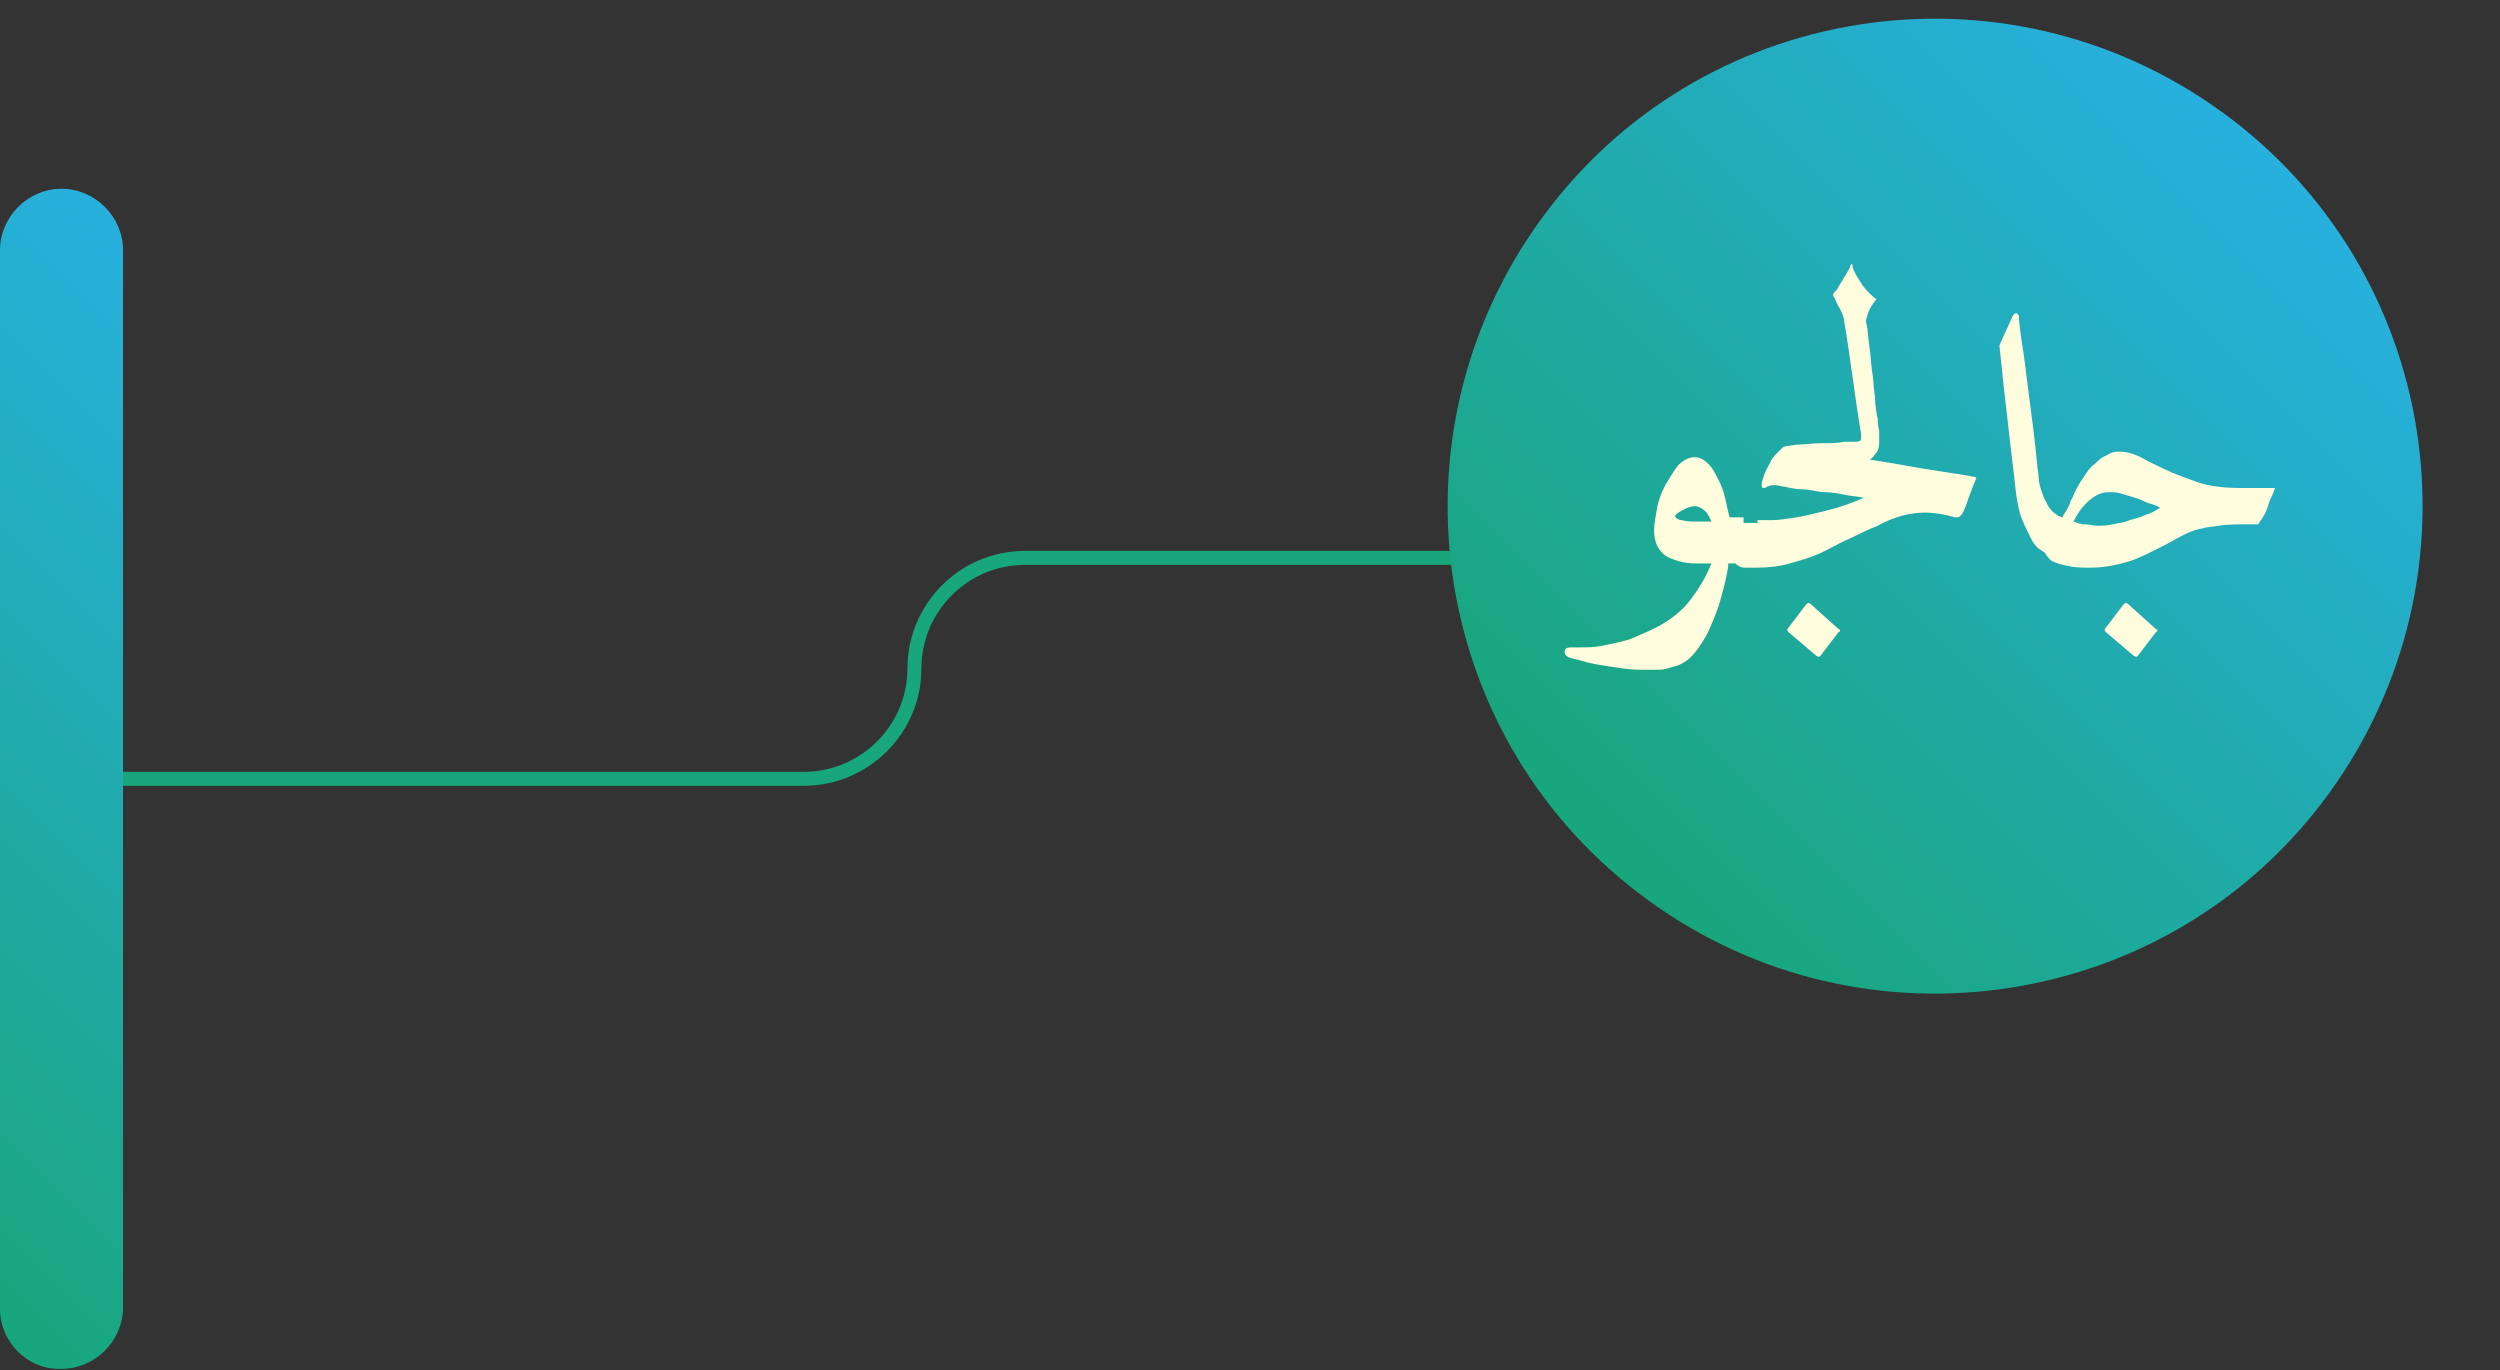
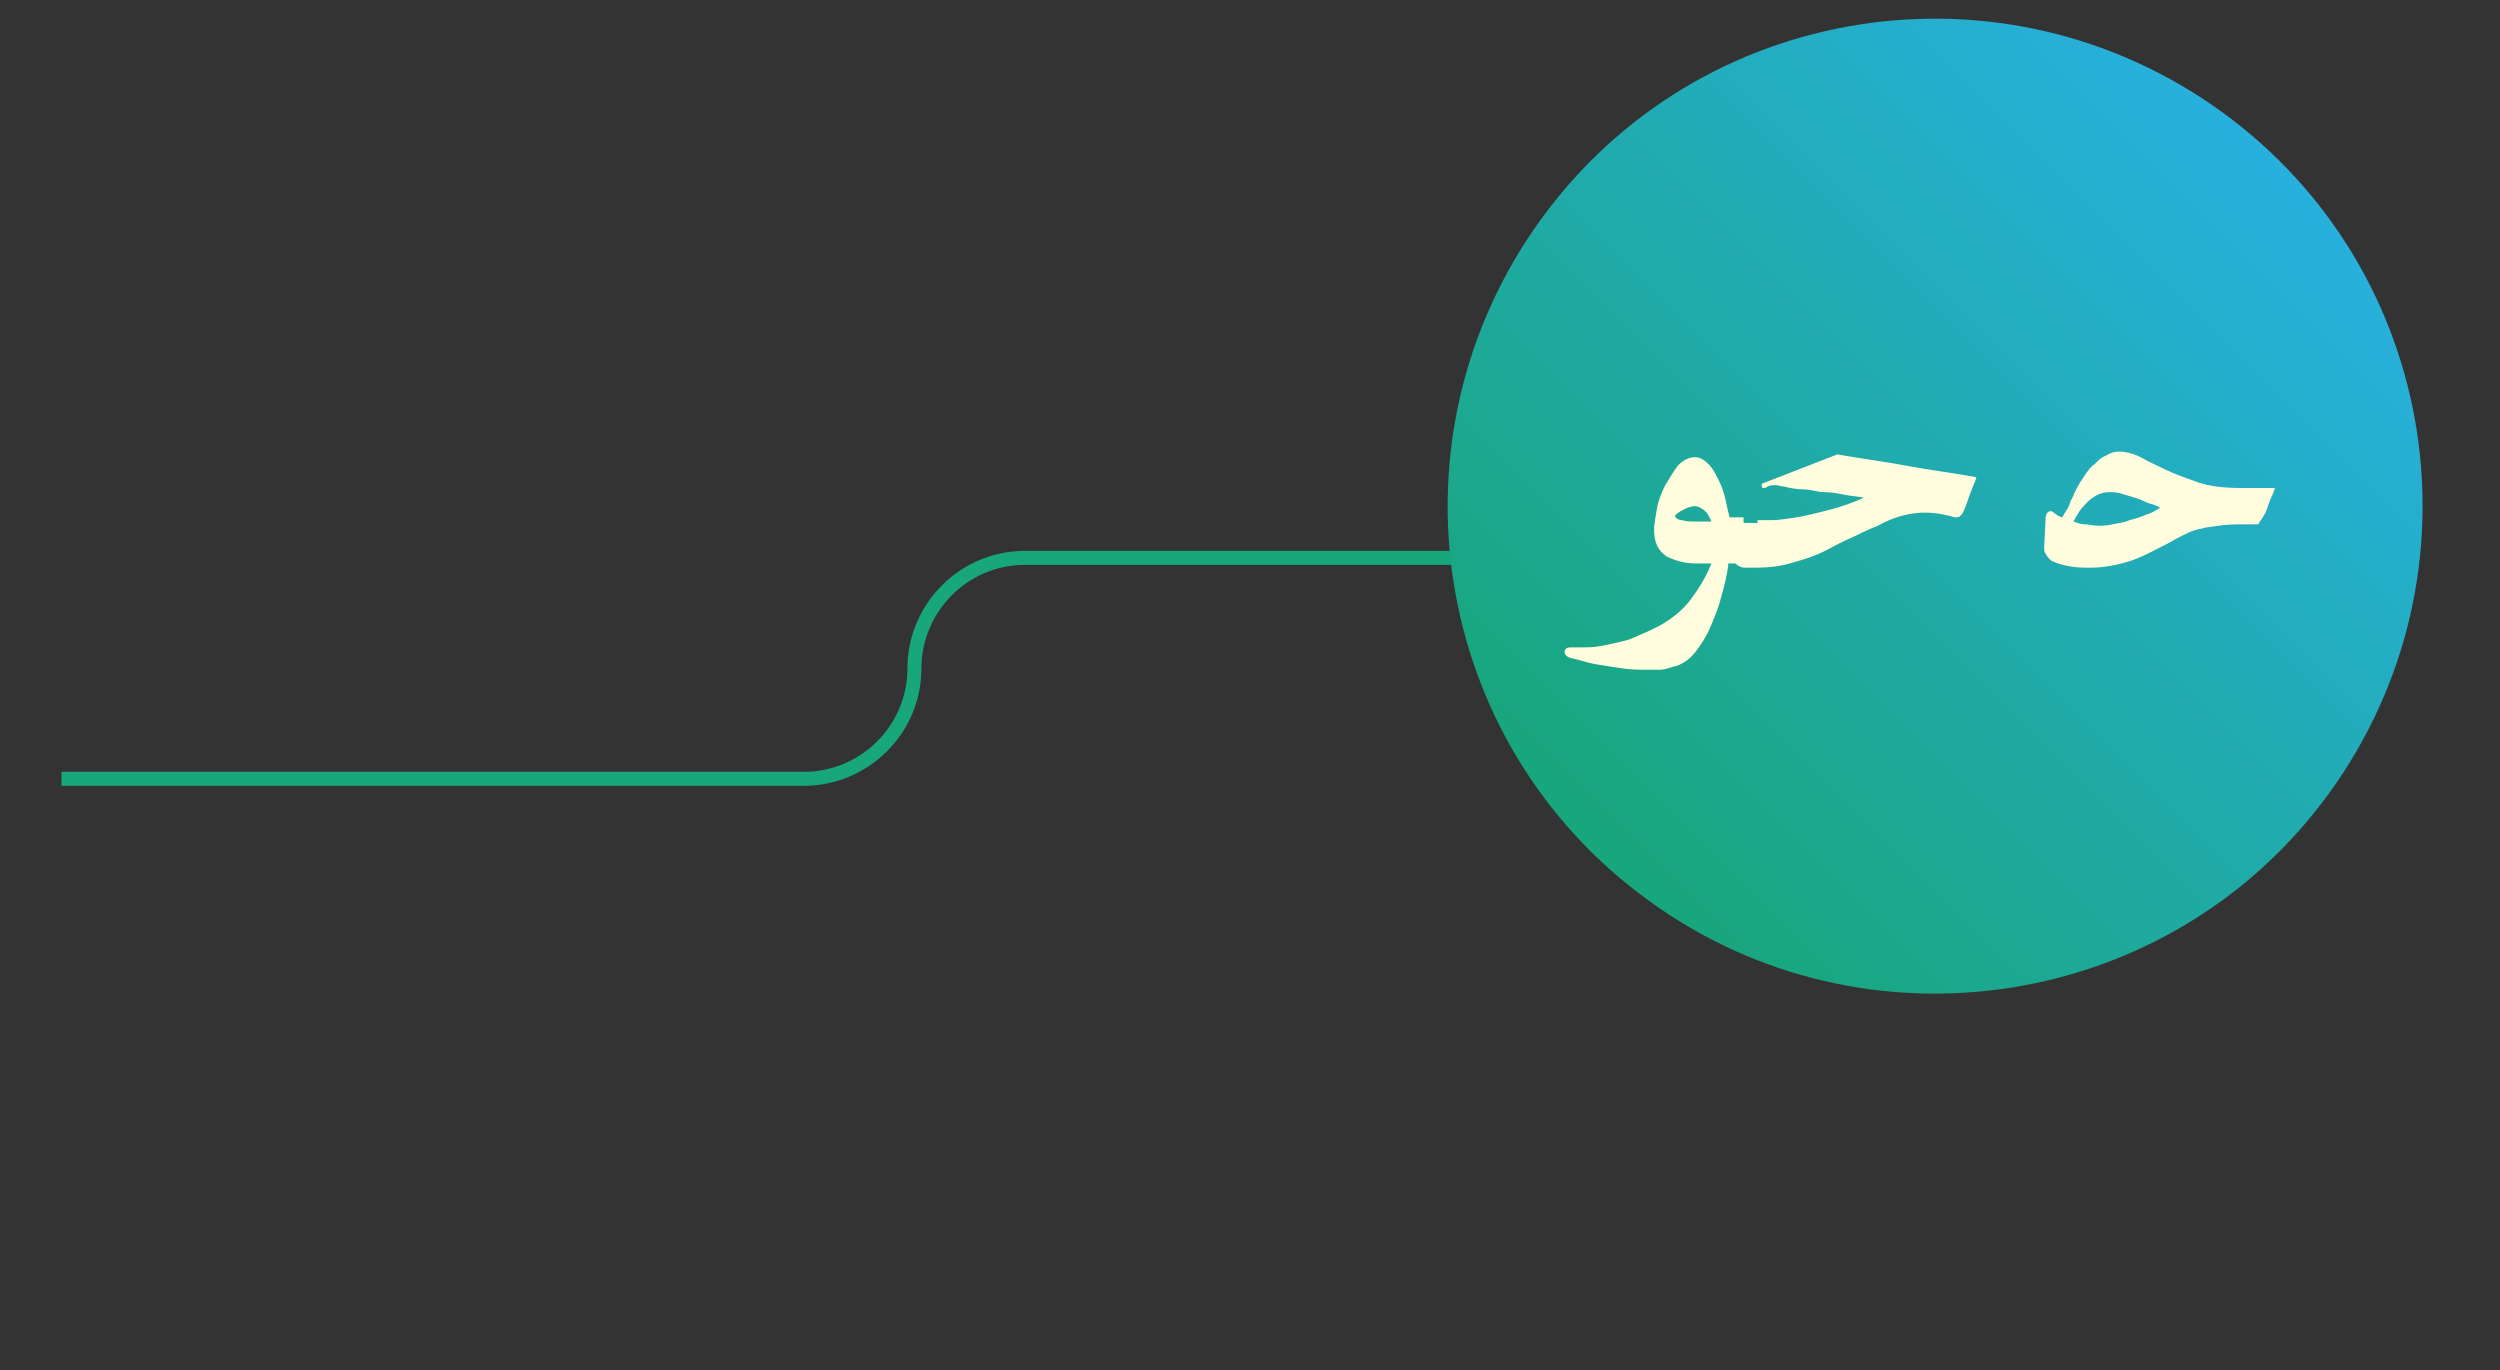
<svg xmlns="http://www.w3.org/2000/svg" version="1.1" id="b" x="0px" y="0px" viewBox="0 0 178.8 98" style="enable-background:new 0 0 178.8 98;" xml:space="preserve">
  <rect x="0" y="0" width="178.8" height="98" fill="#333333" stroke="none" />
  <style type="text/css">
	.st0{fill:none;stroke:#18A67B;stroke-miterlimit:10;}
	.st1{fill:url(#SVGID_1_);}
	.st2{fill:url(#SVGID_00000173134850479374632460000016267222898777897090_);}
	.st3{fill:#FFFDDD;}
</style>
  <g id="c">
    <path class="st0" d="M4.4,55.7h53.1c4.3,0,7.9-3.5,7.9-7.9l0,0c0-4.3,3.5-7.9,7.9-7.9h53.3" />
    <linearGradient id="SVGID_1_" gradientUnits="userSpaceOnUse" x1="-1785.478" y1="88.508" x2="-1736.142" y2="39.172" gradientTransform="matrix(-1 0 0 -1 -1622.44 100)">
      <stop offset="0" style="stop-color:#28B0DE" />
      <stop offset="1" style="stop-color:#18A67B" />
    </linearGradient>
    <path class="st1" d="M166.6,56.7c11.3-15.6,7.9-37.4-7.7-48.7c-15.6-11.3-37.4-7.9-48.7,7.7c-11.3,15.6-7.9,37.4,7.7,48.7   C133.4,75.7,155.3,72.3,166.6,56.7z" />
    <linearGradient id="SVGID_00000114066803011030380160000018275910874482694583_" gradientUnits="userSpaceOnUse" x1="-1648.876" y1="66.281" x2="-1604.822" y2="22.227" gradientTransform="matrix(-1 0 0 -1 -1622.44 100)">
      <stop offset="0" style="stop-color:#28B0DE" />
      <stop offset="1" style="stop-color:#18A67B" />
    </linearGradient>
-     <path style="fill:url(#SVGID_00000114066803011030380160000018275910874482694583_);" d="M4.4,13.5L4.4,13.5c2.4,0,4.4,2,4.4,4.4   v75.6c0,2.4-2,4.4-4.4,4.4l0,0C2,98,0,96,0,93.6V17.9C0,15.5,2,13.5,4.4,13.5z" />
  </g>
  <g>
    <path class="st3" d="M123.6,40.5c-0.1,0.7-0.3,1.5-0.5,2.2c-0.2,0.8-0.5,1.5-0.8,2.2c-0.3,0.7-0.7,1.3-1.1,1.8   c-0.4,0.5-1,0.9-1.6,1c-0.3,0.1-0.6,0.2-0.9,0.2c-0.3,0-0.6,0-1,0c-0.4,0-1,0-1.7-0.1c-0.7-0.1-1.3-0.2-1.9-0.3   c-0.6-0.1-1.1-0.3-1.6-0.4s-0.6-0.3-0.6-0.5s0.2-0.3,0.4-0.3c0.1,0,0.2,0,0.4,0c0.1,0,0.3,0,0.4,0c0.4,0,0.9,0,1.4-0.1   c0.5-0.1,1-0.2,1.4-0.3c0.5-0.1,1-0.3,1.4-0.5c0.5-0.2,0.9-0.4,1.3-0.6c0.9-0.5,1.7-1.1,2.3-1.9c0.6-0.8,1.1-1.6,1.5-2.6   c-0.2,0-0.4,0-0.6,0c-0.2,0-0.3,0-0.5,0c-0.8,0-1.5-0.2-2.1-0.5c-0.6-0.4-0.9-1-0.9-1.9c0-0.4,0.1-0.9,0.2-1.5   c0.1-0.6,0.3-1.1,0.6-1.7c0.3-0.5,0.6-1,0.9-1.4c0.4-0.4,0.8-0.6,1.2-0.6c0.4,0,0.7,0.2,1,0.5c0.3,0.3,0.5,0.7,0.7,1.1   c0.2,0.4,0.4,0.9,0.5,1.4s0.2,0.9,0.3,1.3h1v3.3H123.6z M119.8,36.9c0,0.1,0.2,0.3,0.5,0.3c0.3,0.1,0.6,0.1,1,0.1   c0.2,0,0.4,0,0.6,0s0.4,0,0.5,0c-0.1-0.2-0.2-0.5-0.4-0.7c-0.2-0.2-0.5-0.4-0.8-0.4c-0.2,0-0.5,0.1-0.7,0.2S119.9,36.7,119.8,36.9z   " />
-     <path class="st3" d="M131.5,45c0.1,0,0.1,0.1,0.1,0.1c0,0,0,0.1-0.1,0.1l-1.3,1.7c-0.1,0.1-0.1,0.1-0.3,0l-2-1.7   c-0.1-0.1-0.1-0.2,0-0.3l1.3-1.7c0.1-0.1,0.2-0.1,0.3,0L131.5,45z" />
    <path class="st3" d="M125.7,37.2c0.3,0,0.7,0,1.1,0s1-0.1,1.7-0.2c0.6-0.1,1.4-0.3,2.2-0.5c0.8-0.2,1.7-0.5,2.6-0.9   c-0.4-0.1-0.8-0.1-1.3-0.2s-1-0.2-1.5-0.2s-1-0.2-1.5-0.2s-1-0.1-1.4-0.2c-0.2,0-0.4-0.1-0.6-0.1c-0.2,0-0.4,0-0.6,0.1   c-0.1,0.1-0.2,0.1-0.3,0.1c-0.1,0-0.1-0.1-0.1-0.3l5.4-2.1c1.7,0.3,3.3,0.5,4.9,0.8s3.2,0.5,4.9,0.8c0.1,0,0.2,0.1,0.1,0.2   c0,0.1-0.1,0.2-0.2,0.5s-0.2,0.5-0.3,0.8c-0.1,0.3-0.2,0.6-0.3,0.8c-0.1,0.3-0.2,0.4-0.3,0.5c-0.1,0.1-0.2,0.1-0.4,0.1   c-1-0.3-1.9-0.4-2.8-0.3c-0.9,0.1-1.8,0.4-2.7,0.9c-0.8,0.3-1.5,0.7-2.2,1s-1.3,0.7-2,1c-0.7,0.3-1.4,0.5-2.1,0.7   c-0.7,0.2-1.5,0.3-2.4,0.3h-0.8c-0.1,0-0.2,0-0.4-0.1s-0.3-0.2-0.3-0.3v-2.4c0-0.1,0.1-0.3,0.3-0.3c0.2-0.1,0.3-0.1,0.4-0.1H125.7z   " />
-     <path class="st3" d="M126,34.7c0-0.3,0.1-0.5,0.2-0.8c0.1-0.3,0.3-0.6,0.4-0.8c0.1-0.3,0.3-0.5,0.5-0.7c0.2-0.2,0.3-0.3,0.4-0.4   c0.1-0.1,0.4-0.1,1-0.2c0.5,0,1.1-0.1,1.7-0.1c0.6,0,1.2,0,1.7-0.1c0.5,0,0.8,0,0.8,0c0.3,0,0.4-0.1,0.4-0.2s0-0.2,0-0.4   c-0.1-0.6-0.2-1.2-0.3-1.9c-0.1-0.7-0.2-1.4-0.3-2.1c-0.1-0.7-0.2-1.4-0.3-2.1c-0.1-0.7-0.2-1.3-0.3-1.9c0-0.2-0.1-0.5-0.3-0.9   c-0.2-0.3-0.3-0.6-0.4-0.8c-0.1-0.1-0.1-0.2-0.1-0.2s0-0.1,0.1-0.2c0.1-0.1,0.2-0.2,0.3-0.4s0.2-0.3,0.3-0.5s0.2-0.3,0.3-0.5   s0.2-0.3,0.2-0.4c0-0.1,0.1-0.2,0.1-0.2c0.1,0,0.1,0,0.1,0.2c0.1,0.4,0.4,0.8,0.7,1.3c0.3,0.4,0.7,0.8,1,1c-0.3,0.4-0.5,0.7-0.6,1   c-0.1,0.3-0.2,0.6-0.1,0.8c0.1,0.4,0.1,1,0.2,1.6c0.1,0.6,0.1,1.2,0.2,1.8c0.1,0.6,0.1,1.2,0.2,1.8c0,0.6,0.1,1.1,0.2,1.6   c0,0.2,0,0.5,0.1,0.8c0,0.3,0,0.6,0,0.9c0,0.3-0.1,0.6-0.3,0.8c-0.2,0.3-0.4,0.4-0.7,0.6L126,34.7z" />
-     <path class="st3" d="M146.8,39.9c-0.3-0.2-0.6-0.4-0.9-0.6s-0.5-0.5-0.7-0.9c-0.2-0.4-0.4-0.8-0.6-1.3c-0.2-0.5-0.3-1.1-0.4-1.7   c-0.1-0.9-0.2-1.8-0.3-2.6c-0.1-0.8-0.2-1.7-0.3-2.6c-0.1-0.9-0.2-1.7-0.3-2.6c-0.1-0.9-0.2-1.9-0.3-2.9l0.9-2   c0.1-0.2,0.2-0.3,0.3-0.3c0.1,0,0.1,0.1,0.2,0.2c0,0.1,0,0.2,0,0.3c0.1,1.1,0.3,2.1,0.4,2.9c0.1,0.8,0.2,1.6,0.3,2.4   c0.1,0.8,0.2,1.5,0.3,2.3c0.1,0.8,0.2,1.7,0.3,2.7c0,0.3,0.1,0.6,0.1,0.9c0,0.3,0.1,0.7,0.2,1s0.2,0.6,0.4,0.9   c0.1,0.3,0.4,0.6,0.6,0.8V39.9z" />
-     <path class="st3" d="M154.2,45c0.1,0,0.1,0.1,0.1,0.1c0,0,0,0.1-0.1,0.1l-1.3,1.7c-0.1,0.1-0.1,0.1-0.3,0l-2-1.7   c-0.1-0.1-0.1-0.2,0-0.3l1.3-1.7c0.1-0.1,0.2-0.1,0.3,0L154.2,45z" />
    <path class="st3" d="M146.3,37.1c0-0.1,0-0.2,0.1-0.4c0.1-0.1,0.2-0.2,0.4-0.1c0.1,0.1,0.3,0.2,0.4,0.3c0.1,0,0.2,0.1,0.3,0.1   l0.1-0.2c0.2-0.3,0.4-0.6,0.5-1c0.2-0.3,0.3-0.7,0.5-1c0.1-0.2,0.3-0.5,0.5-0.8s0.4-0.6,0.7-0.8c0.3-0.3,0.5-0.5,0.8-0.6   c0.3-0.2,0.6-0.3,0.9-0.3c0.5,0,1,0.1,1.6,0.4c0.5,0.3,1.2,0.6,1.8,0.9s1.5,0.6,2.3,0.9c0.9,0.3,1.9,0.4,3.1,0.4c0.3,0,0.6,0,1,0   s0.7,0,1,0c0.2,0,0.4,0,0.4,0c0,0,0,0.1-0.1,0.3c-0.1,0.3-0.3,0.6-0.4,1s-0.3,0.7-0.5,1c-0.1,0.1-0.1,0.2-0.2,0.3   c-0.1,0-0.2,0-0.3,0c-1.1,0-2,0-2.5,0.1c-0.6,0.1-1,0.1-1.2,0.2c-0.7,0.1-1.2,0.4-1.8,0.7c-0.5,0.3-1.1,0.6-1.7,0.9   s-1.2,0.6-1.9,0.8c-0.7,0.2-1.6,0.4-2.6,0.4c-0.5,0-1,0-1.5-0.1s-0.9-0.2-1.3-0.4c-0.2-0.2-0.3-0.3-0.4-0.5   c-0.1-0.1-0.1-0.3-0.1-0.5L146.3,37.1z M150,37.6c0.3,0,0.7,0,1.1-0.1c0.4-0.1,0.8-0.1,1.2-0.3c0.4-0.1,0.8-0.2,1.2-0.4   c0.4-0.1,0.7-0.3,1-0.5c-0.2-0.1-0.4-0.2-0.8-0.3c-0.3-0.1-0.6-0.3-1-0.4c-0.3-0.1-0.7-0.2-1-0.3c-0.3-0.1-0.6-0.1-0.9-0.1   c-0.3,0-0.6,0.1-0.8,0.2c-0.2,0.1-0.5,0.3-0.7,0.5c-0.2,0.2-0.4,0.4-0.6,0.7c-0.2,0.3-0.3,0.5-0.4,0.7c0.3,0.1,0.5,0.2,0.8,0.2   S149.7,37.6,150,37.6z" />
  </g>
</svg>